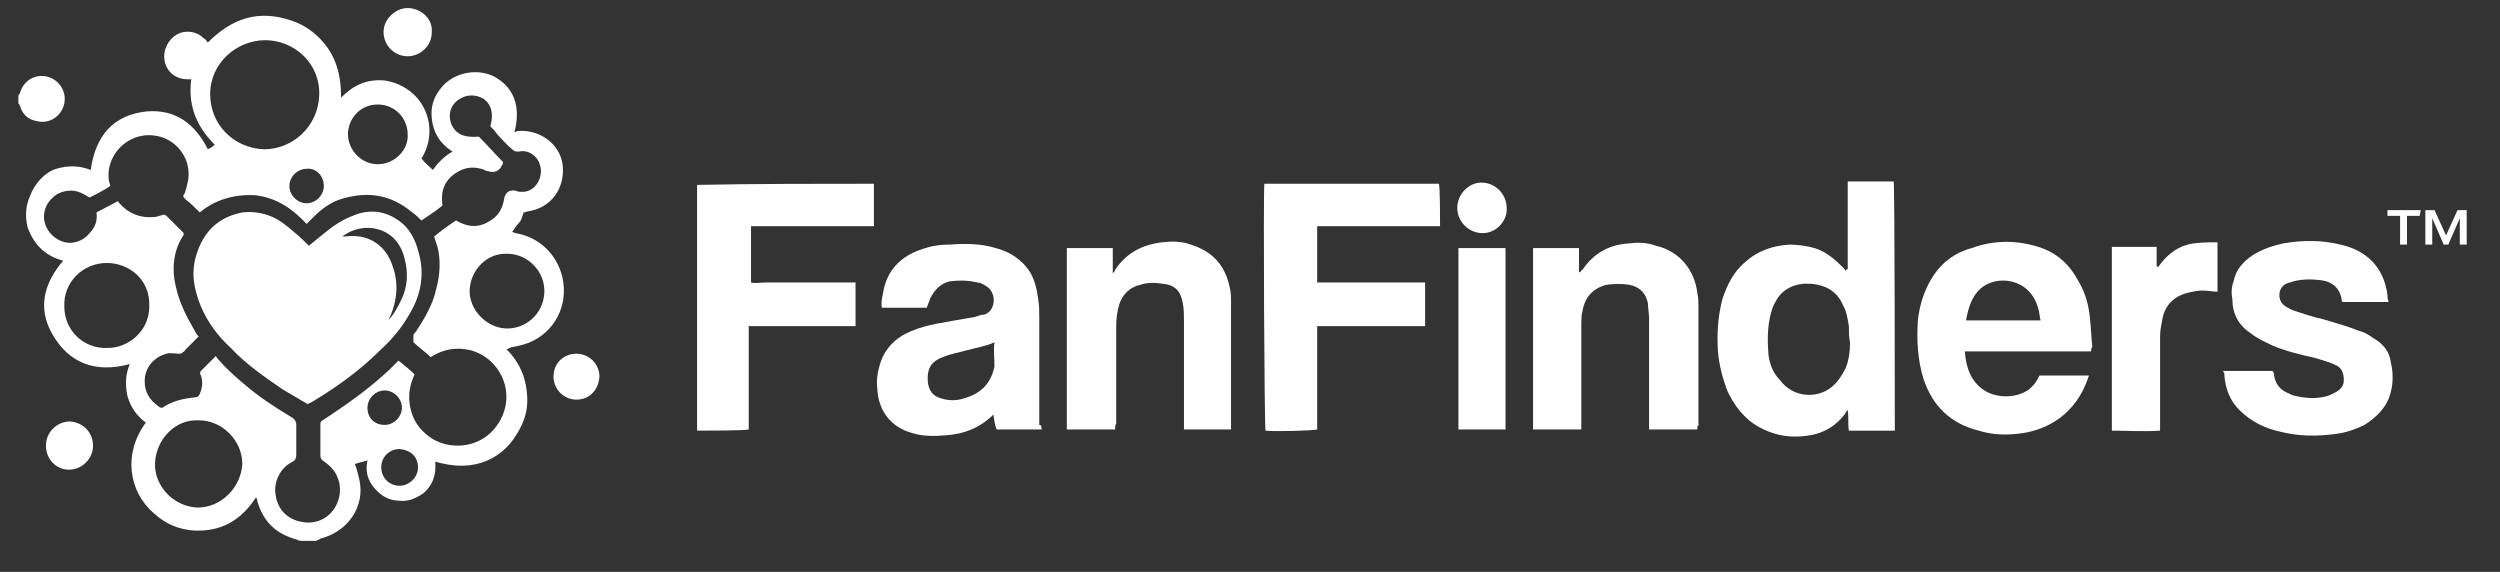
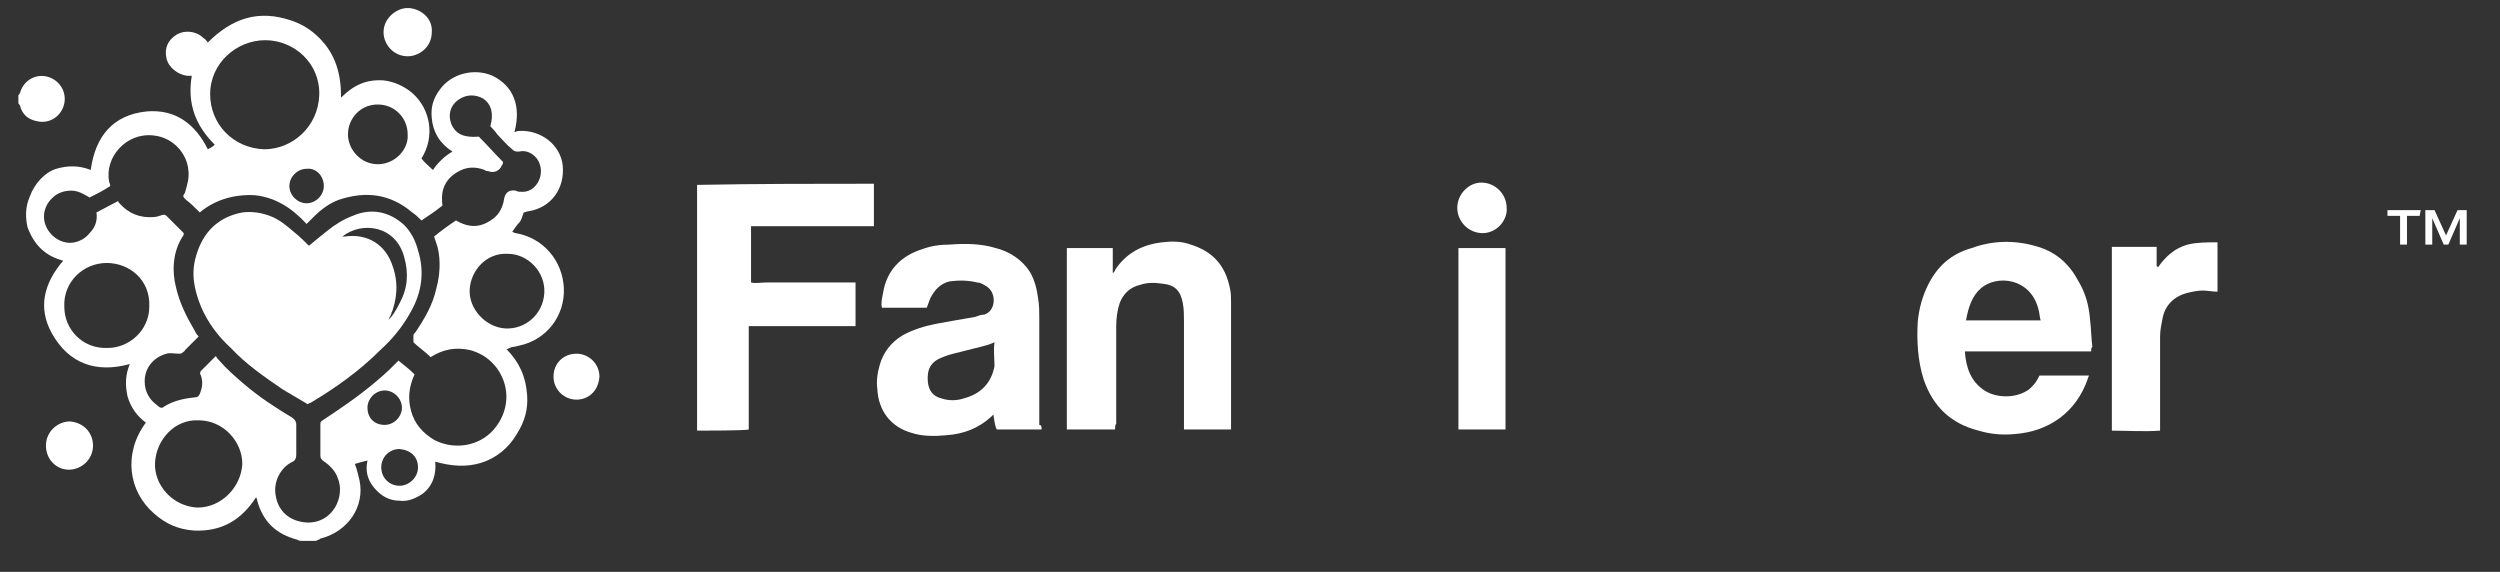
<svg xmlns="http://www.w3.org/2000/svg" version="1.1" id="Layer_1" x="0px" y="0px" viewBox="0 0 217.7 49.8" style="enable-background:new 0 0 217.7 49.8;" xml:space="preserve">
  <rect x="0" y="0" width="217.7" height="49.8" fill="#333333" stroke="none" />
  <style type="text/css"> .st0{fill:#FFFFFF;} </style>
  <g>
    <path class="st0" d="M1.6,8.3C1.7,8.2,1.8,8,1.8,7.9c0.4-1,1.4-1.5,2.4-1.2C5.2,7,5.8,8,5.6,9c-0.2,1-1.1,1.7-2.1,1.6 c-0.8-0.1-1.4-0.4-1.7-1.2C1.8,9.3,1.7,9.1,1.6,9C1.6,8.8,1.6,8.5,1.6,8.3z" />
-     <path class="st0" d="M160.9,23.5c0-2.6,0-5.1,0-7.7c1.4,0,2.7,0,4,0c0.1,0.3,0.1,20.9,0.1,21.7c-1.3,0-2.6,0-4,0 c-0.1-0.6,0-1.1-0.1-1.8c-0.1,0.1-0.2,0.2-0.2,0.3c-1,1.3-2.2,1.9-3.9,2c-1.3,0.1-2.5-0.2-3.6-0.8c-1.3-0.7-2.2-1.9-2.8-3.2 c-0.4-1.1-0.7-2.2-0.8-3.4c-0.1-1.6,0-3.1,0.4-4.6c0.4-1.2,1-2.4,2-3.2c1.1-1,2.4-1.4,3.8-1.5c0.7,0,1.5,0.1,2.2,0.3 c1,0.3,1.8,1,2.5,1.7c0.1,0.1,0.2,0.2,0.2,0.3C160.8,23.4,160.9,23.4,160.9,23.5z M161.1,29.8c-0.1-0.4-0.1-0.9-0.1-1.4 c-0.1-0.6-0.2-1.3-0.5-1.8c-0.4-1-1.2-1.6-2.2-1.8c-0.4-0.1-0.8-0.1-1.2-0.1c-1.1,0.1-2,0.6-2.5,1.6c-0.2,0.3-0.3,0.7-0.4,1 c-0.3,1.2-0.3,2.4-0.2,3.6c0.1,0.8,0.4,1.6,1,2.2c1.2,1.6,3.3,1.6,4.5,0.6c0.5-0.4,0.9-1,1.2-1.6C161,31.4,161.1,30.6,161.1,29.8z" />
-     <path class="st0" d="M110.1,16c5.1,0,10.1,0,15.2,0c0.1,0.3,0.1,2.9,0.1,3.7c-0.2,0-0.3,0-0.4,0c-3.2,0-6.5,0-9.7,0 c-0.2,0-0.3,0-0.6,0c0,1.6,0,3.2,0,4.9c3.1,0,6.3,0,9.4,0c0,1.3,0,2.5,0,3.8c-3.1,0-6.3,0-9.4,0c0,3,0,6,0,9 c-0.3,0.1-3.8,0.2-4.5,0.1C110.1,37.1,110,16.6,110.1,16z" />
    <path class="st0" d="M76.1,16c0,1.2,0,2.5,0,3.7c-3.6,0-7.2,0-10.7,0c0,1.6,0,3.2,0,4.9c0.4,0.1,0.9,0,1.3,0s0.9,0,1.3,0 s0.9,0,1.3,0s0.9,0,1.3,0c0.4,0,0.9,0,1.3,0c0.4,0,0.9,0,1.3,0c0.4,0,0.9,0,1.3,0c0,1.3,0,2.5,0,3.8c-1,0-2.1,0-3.1,0 c-1.1,0-2.1,0-3.1,0c-1,0-2.1,0-3.1,0c0,3,0,6,0,9c-0.3,0.1-3.9,0.1-4.5,0.1c0-7.1,0-14.2,0-21.4C66,16,71,16,76.1,16z" />
    <path class="st0" d="M90.7,37.4c-1.3,0-2.6,0-3.9,0c-0.2-0.4-0.2-0.8-0.3-1.3c-0.1,0.1-0.1,0.1-0.2,0.2c-1.1,1-2.4,1.5-3.9,1.6 c-1,0.1-2.1,0.1-3-0.2c-1.8-0.5-2.9-1.9-3-3.8c-0.1-0.7,0-1.4,0.2-2.1c0.3-1.1,1-2,2-2.6c0.9-0.5,1.9-0.8,2.9-1 c1.1-0.2,2.2-0.4,3.4-0.6c0.3-0.1,0.5-0.2,0.8-0.2c1-0.3,1.1-1.8,0.3-2.4c-0.3-0.2-0.6-0.4-0.9-0.4c-0.8-0.2-1.6-0.2-2.4-0.1 c-0.8,0.2-1.3,0.7-1.7,1.5c-0.1,0.3-0.2,0.5-0.3,0.8c-1.3,0-2.5,0-3.9,0c-0.1-0.4,0-0.8,0.1-1.3c0.3-1.9,1.5-3.2,3.4-3.8 c0.8-0.3,1.6-0.4,2.4-0.4c1.3-0.1,2.7-0.1,4,0.3c1.2,0.3,2.3,1,3,2.1c0.4,0.7,0.6,1.5,0.7,2.3c0.1,0.6,0.1,1.1,0.1,1.7 c0,3.1,0,6.2,0,9.3C90.7,37,90.7,37.2,90.7,37.4z M86.6,29.8c-0.4,0.2-0.8,0.3-1.2,0.4c-0.4,0.1-0.8,0.2-1.2,0.3 c-0.7,0.2-1.4,0.3-2.1,0.6c-1.1,0.4-1.4,1.1-1.3,2.2c0.1,0.7,0.4,1.2,1.2,1.4c0.6,0.2,1.3,0.2,1.9,0c1.5-0.4,2.4-1.3,2.7-2.8 C86.6,31.2,86.5,30.5,86.6,29.8z" />
    <path class="st0" d="M182.1,30.6c-3.7,0-7.3,0-11,0c0.1,1.4,0.5,2.6,1.7,3.4c1.1,0.7,2.8,0.7,3.9-0.1c0.3-0.3,0.5-0.4,0.9-1.2 c1.4,0,2.8,0,4.3,0c0,0.1-0.1,0.2-0.1,0.3c-1,2.9-3.4,4.6-6.4,4.8c-1.1,0.1-2.1,0-3.1-0.3c-2.4-0.6-4-2.1-4.8-4.5 c-0.5-1.6-0.6-3.3-0.5-5c0.1-1.1,0.4-2.2,0.9-3.2c0.8-1.6,2-2.7,3.8-3.2c1.9-0.7,3.9-0.7,5.8-0.1c1.6,0.5,2.7,1.5,3.5,3 c0.6,1,0.9,2.1,1,3.3c0.1,0.8,0.1,1.6,0.2,2.4C182.1,30.3,182.1,30.4,182.1,30.6z M171.2,27.9c2.2,0,4.3,0,6.5,0 c-0.1-0.3-0.1-0.7-0.2-1c-0.7-2.7-3.6-3-5-1.8C171.7,25.8,171.4,26.8,171.2,27.9z" />
    <path class="st0" d="M97.1,37.4c-1.4,0-2.8,0-4.2,0c0-5.3,0-10.5,0-15.8c1.3,0,2.6,0,4,0c0,0.7,0,1.4,0,2.2 c0.1-0.1,0.2-0.2,0.2-0.3c1-1.5,2.4-2.2,4.1-2.4c0.8-0.1,1.7-0.1,2.5,0.2c1.9,0.6,3,1.8,3.4,3.8c0.1,0.4,0.1,0.8,0.1,1.2 c0,3.6,0,7.2,0,10.7c0,0.1,0,0.2,0,0.4c-1.4,0-2.7,0-4.1,0c0-0.2,0-0.3,0-0.4c0-3,0-6,0-9c0-0.5,0-1.1-0.1-1.6 c-0.2-1.1-0.7-1.6-1.8-1.7c-0.7-0.1-1.3-0.1-1.9,0.1c-0.9,0.2-1.5,0.8-1.8,1.6c-0.2,0.6-0.3,1.3-0.3,2c0,2.8,0,5.7,0,8.5 C97.1,37,97.1,37.2,97.1,37.4z" />
-     <path class="st0" d="M147.8,37.4c-1.4,0-2.8,0-4.2,0c0-0.2,0-0.3,0-0.5c0-3.1,0-6.2,0-9.2c0-0.4-0.1-0.9-0.1-1.3 c-0.2-0.9-0.7-1.4-1.6-1.6c-0.7-0.1-1.3-0.1-2,0c-1.2,0.3-1.9,1.1-2.1,2.3c-0.1,0.4-0.1,0.8-0.1,1.3c0,2.9,0,5.7,0,8.5 c0,0.2,0,0.3,0,0.5c-1.4,0-2.8,0-4.2,0c0-5.3,0-10.5,0-15.8c1.3,0,2.6,0,4,0c0,0.7,0,1.4,0,2.1h0.1c0.1-0.1,0.1-0.2,0.2-0.2 c1-1.5,2.4-2.2,4-2.3c0.8-0.1,1.6-0.1,2.4,0.2c2.2,0.5,3.4,2.3,3.6,4.1c0.1,0.4,0.1,0.8,0.1,1.2c0,3.5,0,6.9,0,10.4 C147.8,37,147.8,37.2,147.8,37.4z" />
-     <path class="st0" d="M193.6,32.3c1.4,0,2.9,0,4.3,0c0,0.1,0.1,0.1,0.1,0.2c0.1,1,0.6,1.5,1.4,1.8c0.3,0.2,0.7,0.2,1.1,0.3 c0.8,0.1,1.6,0.1,2.4-0.2c0.1-0.1,0.3-0.1,0.4-0.2c0.4-0.2,0.8-0.5,0.8-1.1c0-0.6-0.2-1.1-0.7-1.3c-0.6-0.3-1.1-0.4-1.7-0.6 c-1.3-0.3-2.6-0.6-3.8-1.1c-0.6-0.3-1.3-0.6-1.8-1c-1.1-0.7-1.7-1.7-1.7-3c-0.1-0.5-0.1-1.1,0.1-1.6c0.2-1,0.8-1.7,1.7-2.3 c0.8-0.5,1.7-0.8,2.6-1c1.7-0.3,3.4-0.3,5,0.1c2.3,0.5,3.8,2,4.1,4.4c0,0.2,0,0.3,0.1,0.6c-1.3,0-2.7,0-4,0 c-0.1-0.1-0.1-0.2-0.1-0.3c-0.2-1-0.9-1.5-1.8-1.6c-0.8-0.1-1.6-0.1-2.4,0.1c-0.2,0.1-0.4,0.1-0.6,0.2c-0.7,0.3-0.8,1.3-0.3,1.8 c0.2,0.2,0.6,0.4,0.8,0.5c0.9,0.3,1.8,0.6,2.7,0.8c1,0.3,2.1,0.6,3.1,1c0.4,0.1,0.8,0.3,1.2,0.6c0.9,0.5,1.5,1.2,1.6,2.2 c0.2,0.8,0.2,1.7,0,2.5c-0.3,1.3-1.2,2.2-2.3,2.9c-0.8,0.4-1.7,0.7-2.6,0.8c-1.6,0.2-3.1,0.2-4.7-0.2c-1.4-0.3-2.6-0.9-3.6-1.9 c-0.8-0.8-1.2-1.8-1.3-3c0-0.1,0-0.1,0-0.2C193.6,32.4,193.6,32.4,193.6,32.3z" />
    <path class="st0" d="M183.9,21.5c1.3,0,2.6,0,3.9,0c0,0.6,0,1.1,0,1.7c0.1,0,0.1,0,0.1,0.1c0.7-1,1.5-1.7,2.6-2 c0.8-0.2,1.7-0.2,2.6-0.2c0,1.5,0,2.9,0,4.3c-0.4,0-0.9-0.1-1.3-0.1c-0.4,0-0.9,0.1-1.3,0.2c-1.2,0.3-2,1.1-2.2,2.3 c-0.1,0.5-0.2,1-0.2,1.5c0,2.5,0,5,0,7.6c0,0.2,0,0.3,0,0.6c-1.4,0.1-2.8,0-4.2,0C183.9,32.1,183.9,26.9,183.9,21.5z" />
    <path class="st0" d="M127,37.4c0-5.3,0-10.5,0-15.8c1.4,0,2.7,0,4.1,0c0,5.3,0,10.5,0,15.8C129.7,37.4,128.4,37.4,127,37.4z" />
    <path class="st0" d="M131.2,18.1c0.1,1-0.8,2.2-2.1,2.2c-1.2,0-2.2-1-2.2-2.2c0-1.2,1-2.2,2.1-2.2 C130.2,15.9,131.2,16.9,131.2,18.1z" />
    <path class="st0" d="M35.5,4.9c-1.2,0-2.1-1-2.1-2.1c0-1.2,1.1-2.1,2.1-2.1c1,0,2.2,0.8,2.1,2.1C37.6,4.1,36.5,4.9,35.5,4.9z" />
-     <path class="st0" d="M16.3,6.9c-1.1,0-2-0.8-2-2s1-2,2-2c0.9,0,2,0.7,2,2C18.3,6.3,17.2,7,16.3,6.9z" />
    <path class="st0" d="M8.1,38.8c0,1.2-1,2.1-2.1,2.1S4,40,4,38.8s1-2.1,2.1-2.1C7.3,36.8,8.1,37.7,8.1,38.8z" />
    <path class="st0" d="M50.2,30.8c1.1,0,2,0.9,2,2c-0.1,1.3-1,2-2,2c-1.1,0-2-0.9-2-2C48.2,31.6,49.1,30.8,50.2,30.8z" />
    <path class="st0" d="M45.2,30.1c2.4-0.5,4-2.6,3.9-5c-0.1-2.4-1.8-4.4-4.2-4.8c-0.1,0-0.2-0.1-0.3-0.1c0.2-0.3,0.4-0.6,0.6-0.8 s0.3-0.6,0.4-0.9c0.1,0,0.3-0.1,0.4-0.1c2-0.3,3.2-2,3-4c-0.2-1.8-1.9-3.1-3.8-3c-0.2,0-0.3,0.1-0.4,0.1c0.6-2.3-0.1-4-1.9-4.9 c-1.6-0.7-3.6-0.2-4.6,1.2c-0.6,0.8-0.8,1.6-0.7,2.5c0.1,1.2,0.7,2.2,1.8,2.9c-0.7,0.4-1.3,1-1.7,1.6c-0.3-0.3-0.7-0.6-1-1 c1.2-1.9,0.8-4.3-0.8-5.7c-0.7-0.6-1.6-1-2.5-1.1c-1.5-0.1-2.6,0.4-3.7,1.5c0-1-0.1-1.9-0.4-2.8c-0.3-0.9-0.8-1.7-1.5-2.4 c-0.7-0.7-1.5-1.2-2.4-1.5c-2.9-1-5.2-0.2-7.3,1.9c-0.1-0.1-0.2-0.3-0.4-0.4c-0.6-0.6-1.6-0.7-2.3-0.3c-0.8,0.5-1.1,1.2-0.9,2.1 c0.2,0.8,1,1.4,1.8,1.5c0.1,0,0.2,0,0.4,0c-0.4,2.4,0.3,4.3,2,6c-0.2,0.2-0.4,0.3-0.6,0.4c-1.1-2.2-2.8-3.5-5.3-3.3 c-3,0.3-4.5,2.2-4.9,5.1c-1-0.4-2-0.4-3-0.1S3,16,2.6,17.1c-0.4,0.9-0.4,1.8-0.2,2.7c0.6,1.6,1.6,2.5,3.1,2.9c-1.7,2-2.2,4.1-1,6.3 c1.5,2.7,3.9,3.5,6.8,2.7c-0.4,1-0.4,1.8-0.2,2.8c0.3,1,0.8,1.7,1.6,2.3c-2,2.7-1.5,6,0.7,7.9c1,0.9,2.1,1.4,3.5,1.5 c2.4,0.1,4.1-0.9,5.4-2.9c0.1,0.2,0.1,0.2,0.1,0.3c0.5,1.8,1.6,2.9,3.5,3.4c0.1,0.1,0.3,0.1,0.4,0.1c0.4,0,0.8,0,1.2,0 c0.2-0.1,0.3-0.1,0.4-0.2c2.4-0.6,3.9-2.8,3.4-5.1c-0.1-0.4-0.2-0.9-0.4-1.4c0.3-0.1,0.7-0.2,1.1-0.3c-0.2,0.9,0,1.7,0.6,2.4 c0.6,0.7,1.3,1.1,2.2,1.1c0.7,0.1,1.4-0.2,2-0.6c0.9-0.7,1.2-1.7,1.1-2.8c1.4,0.4,2.7,0.5,4,0.1s2.4-1.3,3.1-2.5 c0.7-1.1,1-2.2,0.9-3.4c-0.1-1.6-0.7-2.9-1.8-4c0.2,0,0.2-0.1,0.3-0.1C44.5,30.2,44.9,30.2,45.2,30.1z M32.9,9.1 c1.5,0,2.6,1.2,2.6,2.6c0.1,1.3-1.1,2.6-2.6,2.6c-1.5,0-2.6-1.3-2.6-2.6C30.3,10.4,31.3,9.1,32.9,9.1z M18.3,8.2 c0-2.7,2.3-4.7,4.8-4.7c2.5,0,4.8,2,4.7,4.8C27.7,11,25.5,13,23,13C20.3,12.9,18.3,10.8,18.3,8.2z M28.2,16.2 c0,0.8-0.7,1.5-1.5,1.5s-1.5-0.7-1.5-1.5c0-0.8,0.7-1.5,1.5-1.5C27.5,14.6,28.2,15.3,28.2,16.2z M9.4,30.3 c-2.2,0.1-3.8-1.6-3.8-3.6c-0.1-2.1,1.6-3.8,3.7-3.8c1.9,0,3.8,1.4,3.7,3.8C13,28.8,11.2,30.3,9.4,30.3z M17.2,44.2 c-2.2-0.1-3.8-2-3.7-3.9c0.1-2,1.7-3.8,3.8-3.7c2.1,0,3.8,1.8,3.8,3.8C21,42.4,19.3,44.2,17.2,44.2z M32,35.5 c0-0.8,0.7-1.5,1.5-1.5s1.5,0.7,1.5,1.5c0,0.8-0.7,1.5-1.5,1.5C32.6,37,32,36.4,32,35.5z M34.8,42.3c-0.9,0-1.6-0.7-1.6-1.6 c0-0.9,0.7-1.6,1.6-1.6c1,0.1,1.6,0.7,1.6,1.6C36.4,41.6,35.6,42.3,34.8,42.3z M43,37.4c-1.3,1.5-3.5,1.8-5.2,0.9 c-1-0.6-1.7-1.4-2-2.5c-0.3-1.1-0.2-2.1,0.3-3.2c-0.4-0.4-0.9-0.8-1.4-1.2c-0.3,0.3-0.6,0.6-0.8,0.8c-1.5,1.4-3.1,2.6-4.9,3.8 c-0.3,0.2-0.6,0.4-0.9,0.6c-0.2,0.1-0.2,0.2-0.2,0.4c0,0.1,0,0.2,0,0.3c0,0.8,0,1.6,0,2.4c0,0.2,0.1,0.3,0.2,0.4 c0.6,0.4,1.1,0.9,1.3,1.5c0.7,1.6-0.4,4-2.7,3.9c-1.5-0.1-2.5-1-2.7-2.4c-0.2-1.1,0.4-2.4,1.5-2.9c0.2-0.1,0.3-0.3,0.3-0.6 c0-0.8,0-1.7,0-2.6c0-0.3-0.1-0.4-0.3-0.6c-1.5-0.9-2.9-1.8-4.3-3c-0.7-0.6-1.5-1.3-2.1-2c-0.1-0.1-0.2-0.2-0.3-0.4 c-0.5,0.5-0.9,0.9-1.3,1.3c-0.1,0.1-0.1,0.3,0,0.4c0.2,0.6,0.1,1.1-0.1,1.6c-0.1,0.2-0.2,0.3-0.4,0.3c-1,0.1-1.9,0.3-2.7,0.8 c-0.2,0.2-0.4,0.1-0.6-0.1c-0.7-0.5-1.1-1.2-1.1-2.1c0-1.2,0.8-2.1,1.9-2.4c0.3-0.1,0.7,0,1.1,0c0.1,0,0.2,0,0.3-0.1 c0.1-0.1,0.2-0.1,0.2-0.2c0.4-0.4,0.8-0.8,1.2-1.2c-0.2-0.2-0.3-0.4-0.4-0.6c-0.7-1.2-1.3-2.4-1.6-3.8C15,23.7,15,22,15.9,20.6 c0.1-0.1,0.1-0.2,0.1-0.3c-0.5-0.5-1-1-1.5-1.5c-0.1-0.1-0.2-0.1-0.3-0.1c-0.3,0.1-0.6,0.2-0.8,0.2c-1.2,0.1-2.2-0.3-3-1.2 c-0.1-0.1-0.1-0.1-0.1-0.2c-0.6,0.3-1.3,0.7-1.9,1c0.1,0.7-0.1,1.3-0.6,1.8C7.5,20.7,7,21,6.5,21.1c-0.9,0.2-1.9-0.3-2.4-1.2 c-0.6-1.1-0.1-2.2,0.5-2.7c0.4-0.4,1-0.6,1.6-0.6c0.6,0,1.1,0.3,1.6,0.6c0.6-0.3,1.2-0.6,1.8-1c0-0.2-0.1-0.3-0.1-0.4 c-0.4-2.1,1.5-4.3,3.9-4c1.8,0.2,2.9,1.7,3,3c0.1,0.7-0.1,1.3-0.3,2c-0.2,0.3-0.2,0.3,0.1,0.6c0.4,0.3,0.8,0.7,1.2,1.1 c1.3-1.1,3-1.6,4.8-1.5c1.8,0.2,3.2,1.1,4.5,2.5c0.2-0.2,0.4-0.4,0.6-0.6c0.7-0.7,1.4-1.2,2.2-1.5c2.4-0.8,4.5-0.5,6.4,1.1 c0.3,0.2,0.5,0.4,0.8,0.7c0.6-0.4,1.2-0.8,1.7-1.2c0.2-0.1,0.1-0.2,0.1-0.4c-0.1-1.1,0.3-2,1.3-2.6c0.8-0.5,1.6-0.5,2.4-0.2 c0.1,0.1,0.2,0.1,0.3,0.1c0.5,0.2,1,0,1.2-0.5c0.1-0.1,0.1-0.2,0.1-0.3c-0.7-0.7-1.4-1.5-2.1-2.2c-1.3,0.1-2-0.2-2.4-1.1 c-0.3-0.8-0.1-1.6,0.6-2.1s1.5-0.5,2.2-0.1c0.7,0.5,0.9,1.3,0.6,2.4c0.2,0.2,0.4,0.4,0.6,0.7c0.4,0.4,0.8,0.9,1.3,1.3 c0.2,0.2,0.3,0.2,0.6,0.2c0.8-0.2,1.6,0.4,1.8,1.1c0.4,1.1-0.4,2.5-1.6,2.4c-0.2,0-0.3,0-0.5-0.1c-0.6-0.1-0.9,0.2-1,0.7 c-0.1,0.7-0.4,1.3-0.9,1.7c-0.9,0.7-1.8,0.9-2.9,0.4c-0.1,0-0.1-0.1-0.2-0.1c-0.1,0-0.1-0.1-0.2-0.1c-0.6,0.4-1.3,0.9-1.9,1.4 c0.1,0.3,0.2,0.6,0.3,0.9c0.3,1.2,0.2,2.5-0.1,3.6c-0.3,1.4-1,2.6-1.8,3.8c-0.1,0.1-0.2,0.2-0.2,0.3C36,29.6,36,29.7,36,29.8 c0.4,0.4,1,0.8,1.5,1.3c1.1-0.7,2.2-0.9,3.5-0.6c1,0.3,1.7,0.8,2.3,1.6C44.5,33.8,44.3,35.9,43,37.4z M40.9,25.2 c0.1-1.7,1.5-3.2,3.3-3.1c1.8,0,3.3,1.6,3.2,3.4c-0.1,1.9-1.7,3.2-3.4,3.1C42.3,28.5,40.8,26.9,40.9,25.2z" />
    <path class="st0" d="M36.4,21.8c-0.2-0.8-0.6-1.6-1.2-2.2c-1.3-1.2-2.9-1.5-4.5-0.8c-0.8,0.3-1.6,0.8-2.2,1.3 c-0.5,0.4-1,0.8-1.6,1.3c-0.4-0.4-0.8-0.8-1.3-1.2c-0.7-0.6-1.3-1.1-2.1-1.4c-0.8-0.3-1.6-0.4-2.4-0.3c-2.1,0.4-3.4,1.7-4,3.7 c-0.5,1.6-0.2,3,0.4,4.5c0.6,1.4,1.5,2.6,2.6,3.6c1.3,1.4,2.9,2.5,4.5,3.6c0.7,0.4,1.5,0.9,2.2,1.3c0.1-0.1,0.2-0.1,0.2-0.1 c2.2-1.3,4.3-2.8,6.1-4.6c1.1-1,2-2.1,2.7-3.4C36.7,25.5,37,23.7,36.4,21.8z M34.8,26.4c-0.3,0.6-0.6,1.1-1,1.5 c0.1-0.1,0.1-0.3,0.2-0.4c0.6-1.4,0.7-2.9,0.2-4.3c-0.6-1.9-2.2-2.9-4.2-2.6c-0.1,0-0.1,0-0.2,0c1.8-1.4,4.7-0.9,5.4,1.8 C35.6,23.8,35.5,25.1,34.8,26.4z" />
    <g>
      <path class="st0" d="M210.7,18.8h-1.1v2.5H209v-2.5h-1.1v-0.5h2.9L210.7,18.8L210.7,18.8z M214.8,21.3h-0.6V19l-1,2.3h-0.4l-1-2.3 v2.3h-0.6v-3h0.8l1,2.2l1-2.2h0.8L214.8,21.3L214.8,21.3z" />
    </g>
  </g>
</svg>